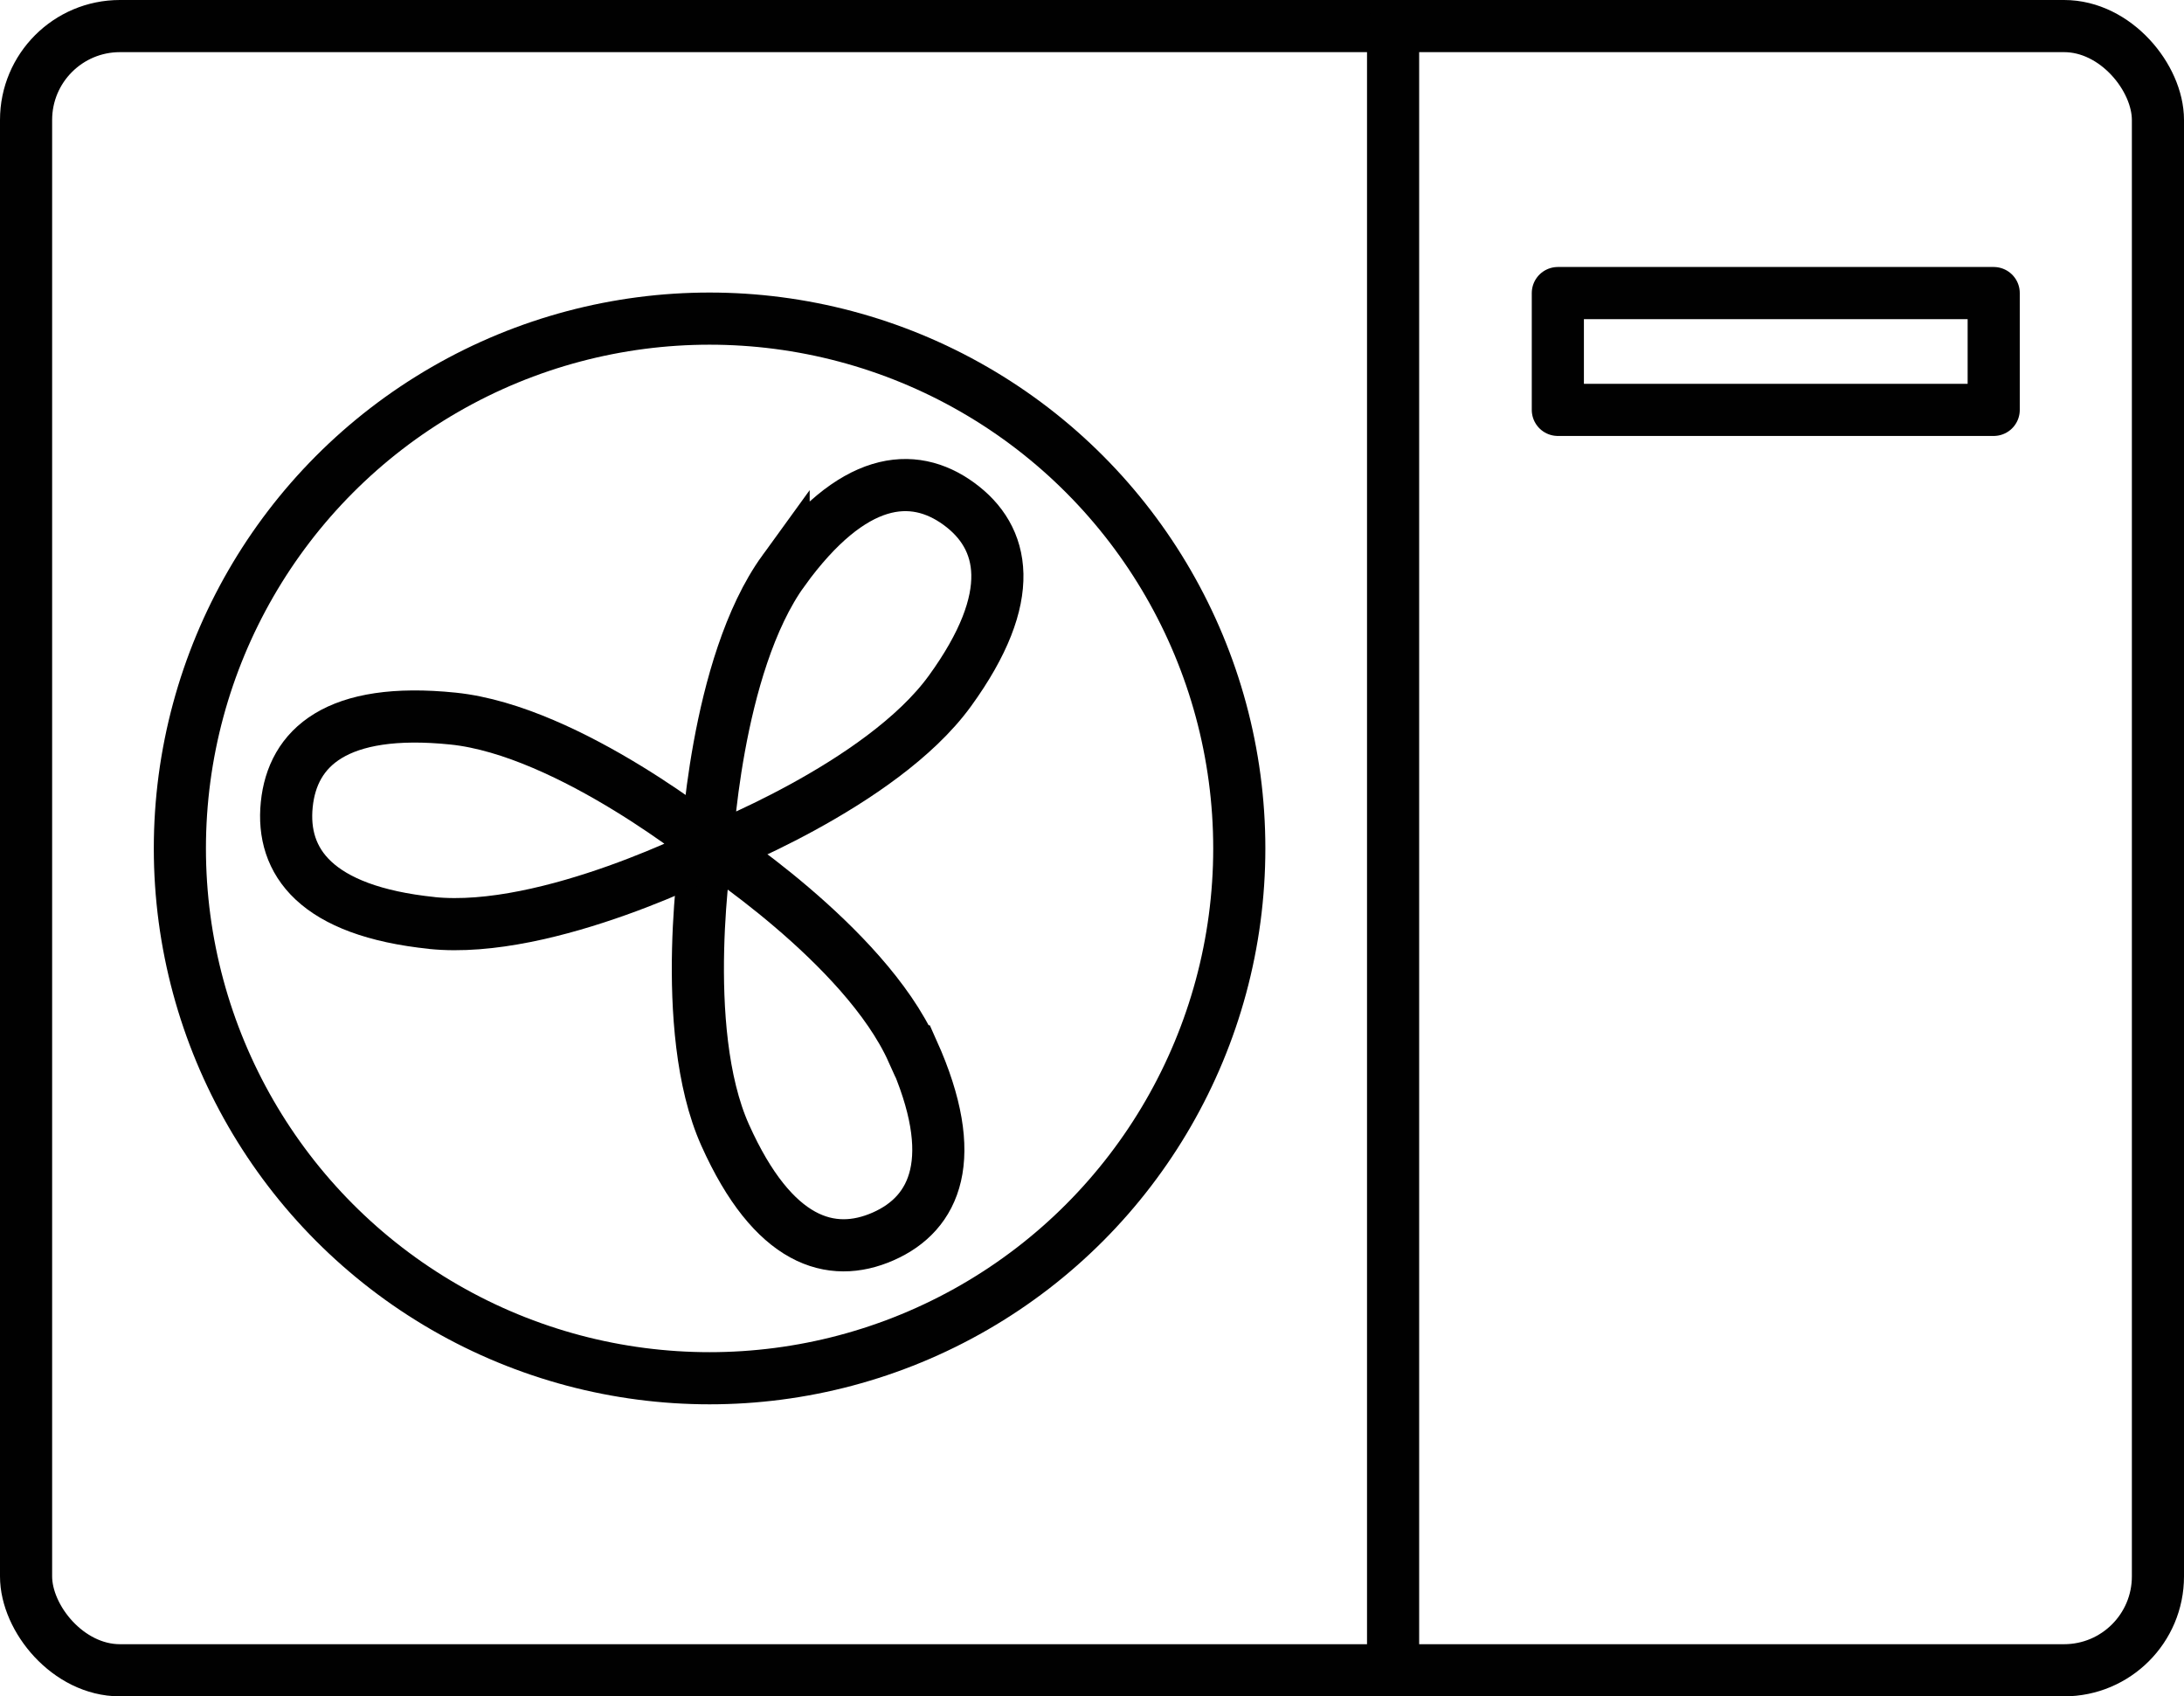
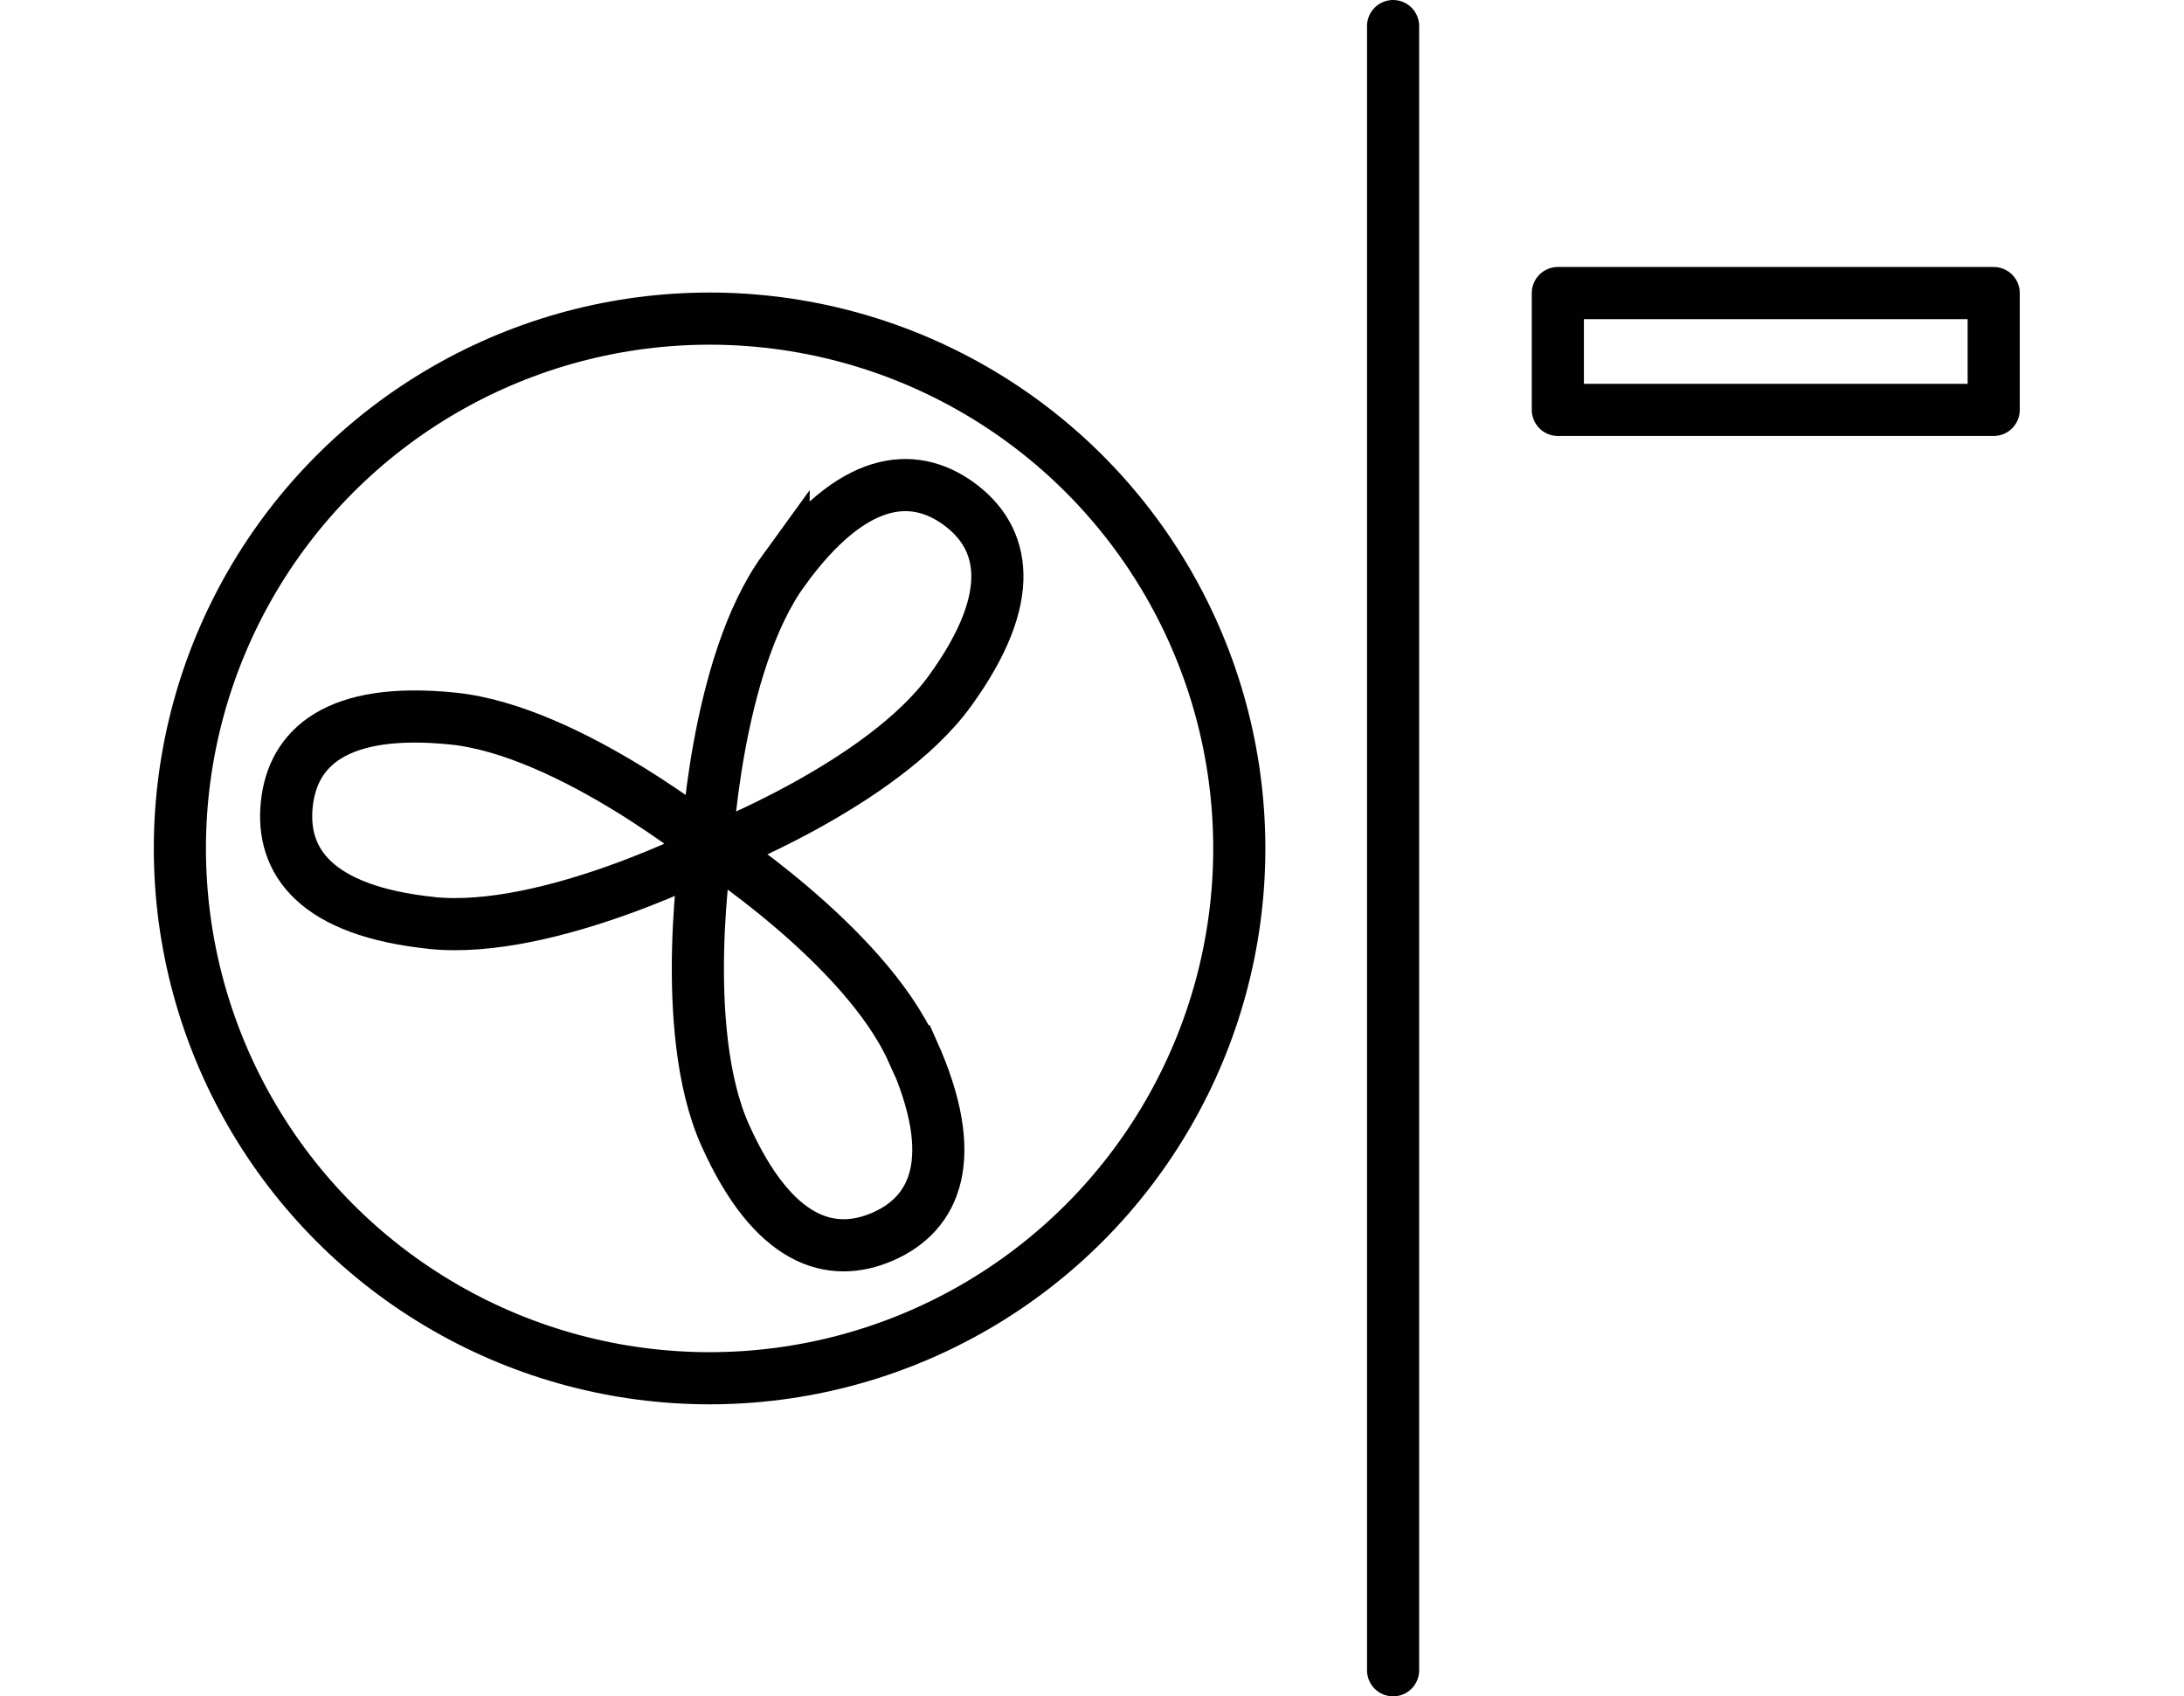
<svg xmlns="http://www.w3.org/2000/svg" id="Layer_1" data-name="Layer 1" viewBox="0 0 41.89 32.53">
  <defs>
    <style> .cls-1 { stroke-miterlimit: 10; } .cls-1, .cls-2, .cls-3 { fill: none; stroke: #010101; } .cls-2 { stroke-linecap: round; } .cls-2, .cls-3 { stroke-linejoin: round; } </style>
  </defs>
-   <rect class="cls-1" x=".5" y=".5" width="40.89" height="31.53" rx="1.8" ry="1.8" />
  <g>
    <circle class="cls-1" cx="13.61" cy="16.27" r="10.16" />
    <path class="cls-1" d="M17.51,20.16c.92,2.05.43,3.11-.57,3.55s-2.11.11-3.03-1.94-.35-5.6-.35-5.6c0,0,3.02,1.94,3.94,3.99Z" />
    <path class="cls-1" d="M15.03,10.94c1.32-1.82,2.48-1.92,3.36-1.28s1.15,1.77-.17,3.59-4.67,3.1-4.67,3.1c0,0,.16-3.59,1.48-5.41Z" />
    <path class="cls-1" d="M8.29,17.7c-2.24-.23-2.9-1.18-2.79-2.27s.95-1.88,3.19-1.65,5.02,2.5,5.02,2.5c0,0-3.19,1.65-5.43,1.42Z" />
  </g>
  <line class="cls-2" x1="26.72" y1=".5" x2="26.72" y2="32.03" />
  <rect class="cls-3" x="29.88" y="5.62" width="8.36" height="2.24" />
</svg>